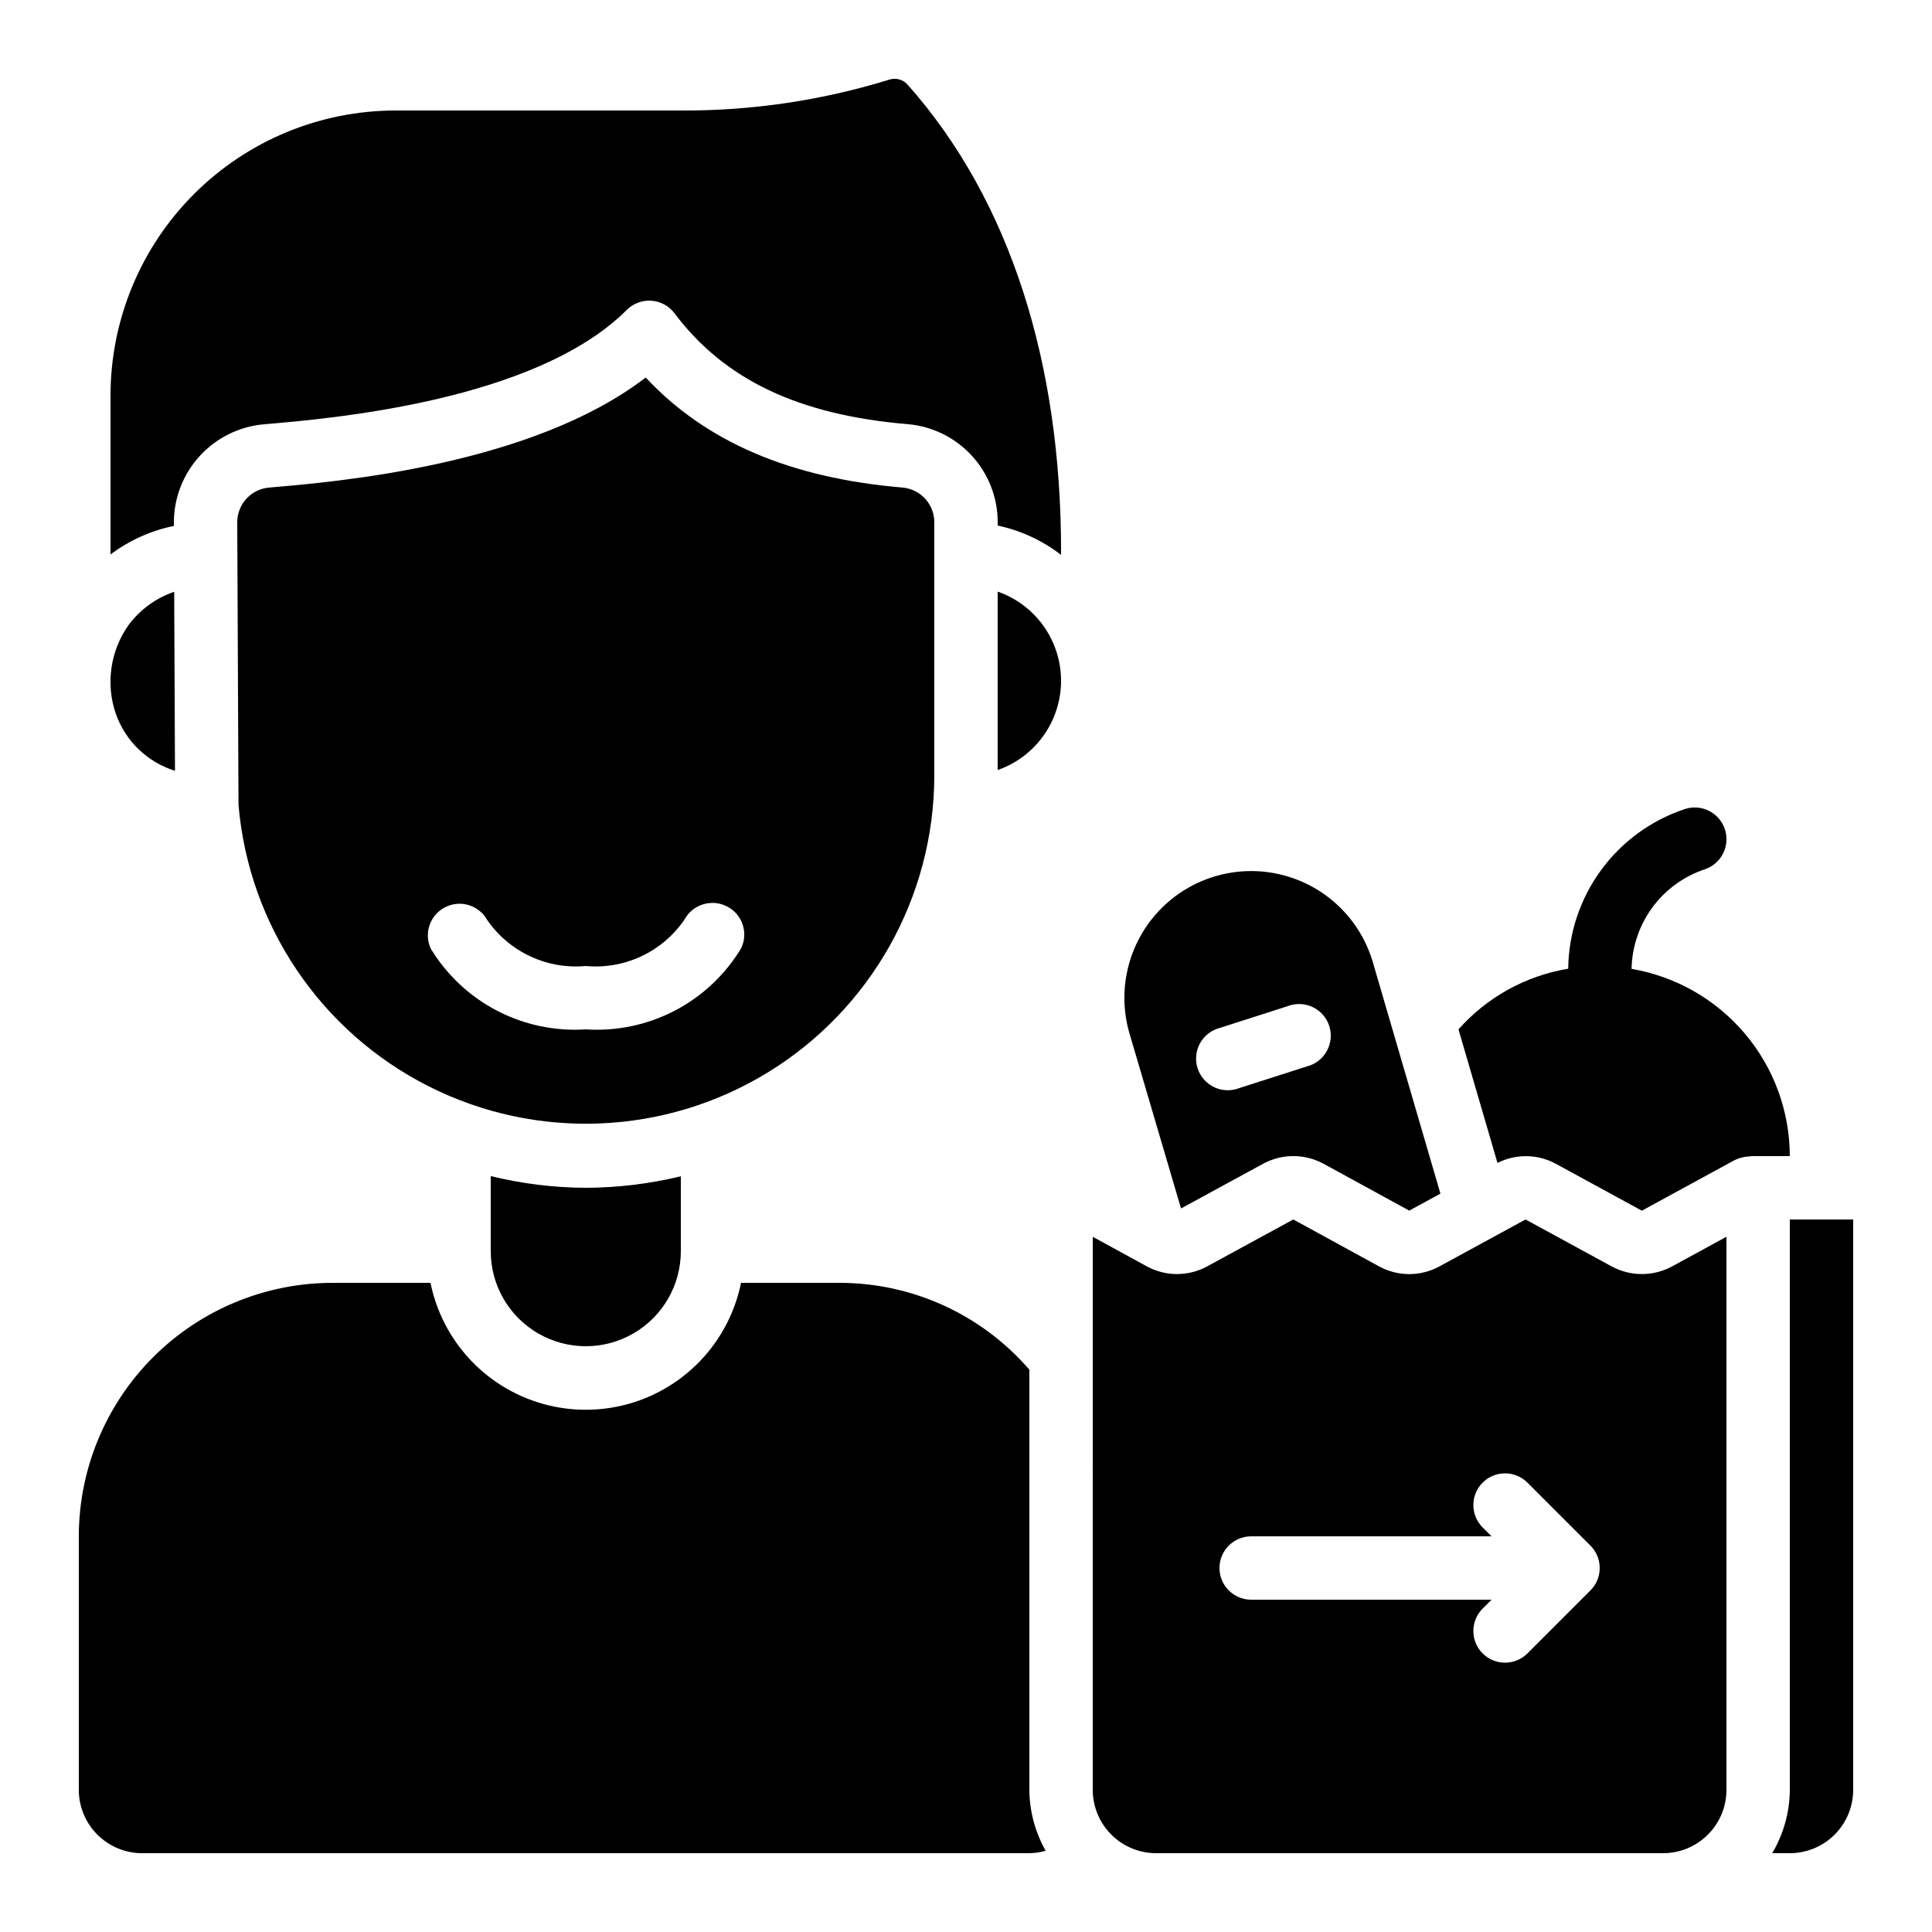
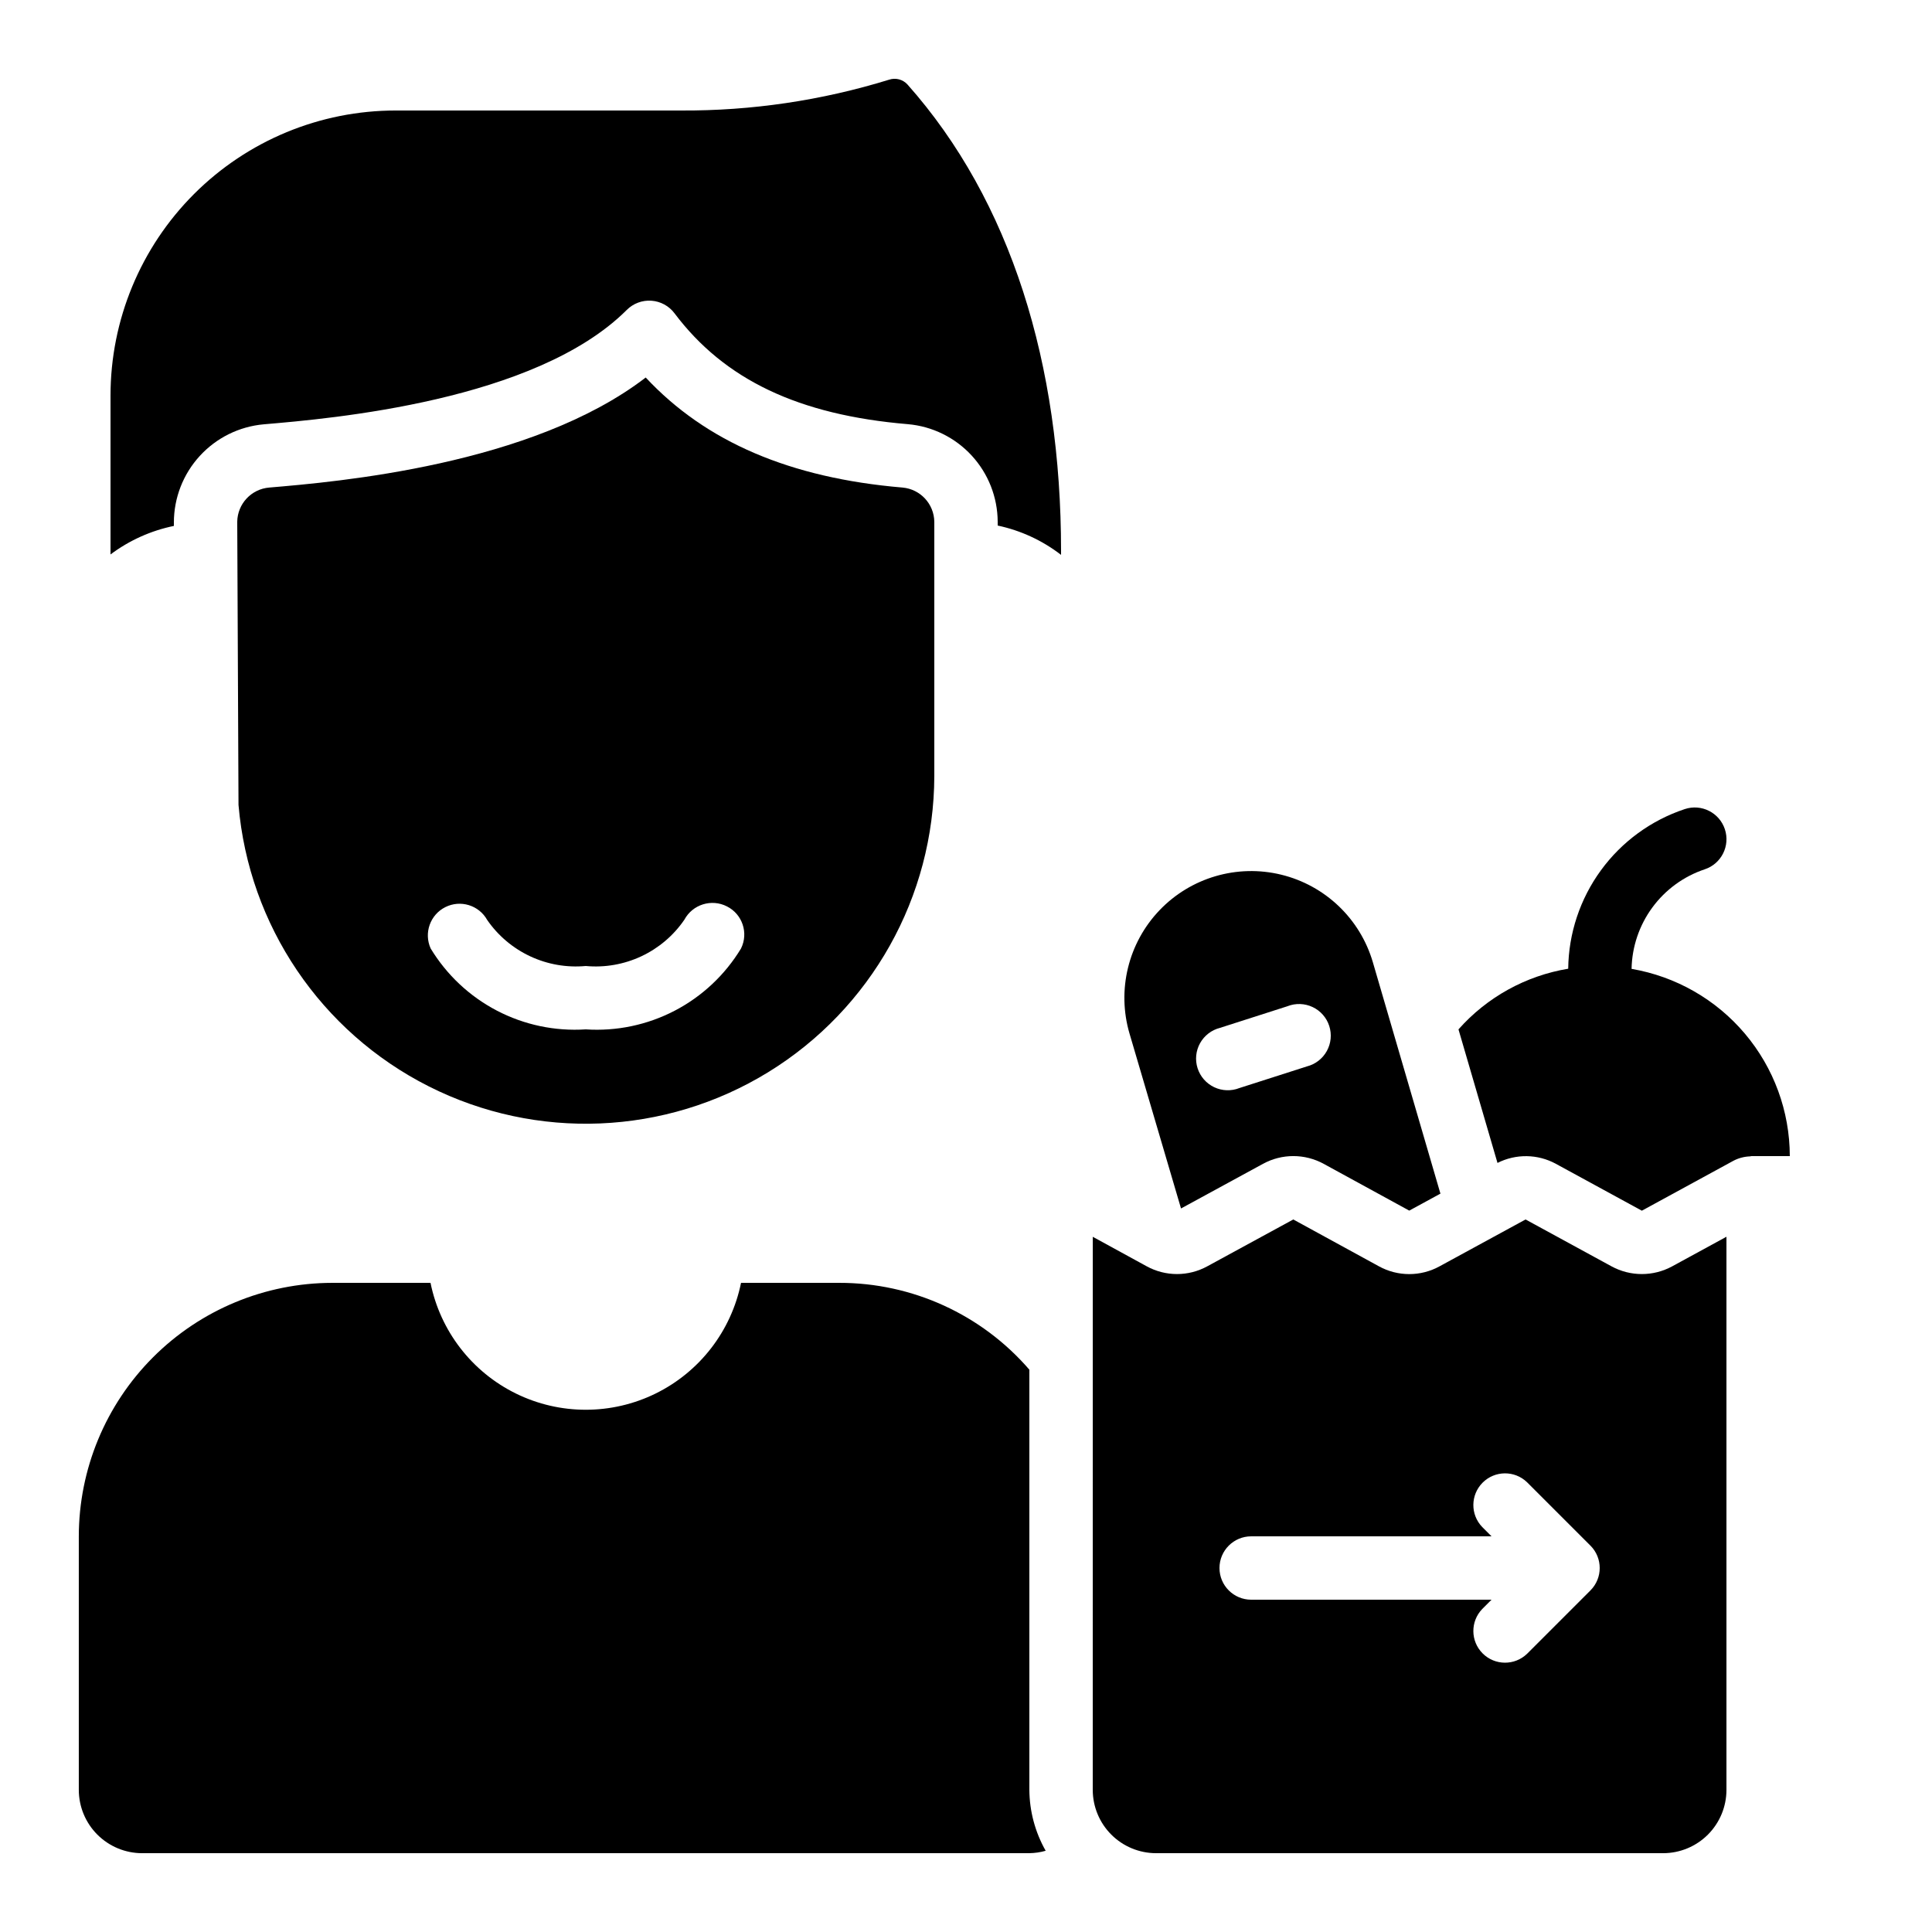
<svg xmlns="http://www.w3.org/2000/svg" fill="#000000" width="800px" height="800px" version="1.1" viewBox="144 144 512 512">
  <g>
    <path d="m478.7 452.43c5.016-2.742 11.078-2.742 16.094 0l22.672 12.395 8.262-4.5-17.91-61.332c-3.375-11.52-12.641-20.363-24.305-23.199-11.664-2.836-23.957 0.766-32.246 9.449-8.285 8.684-11.312 21.129-7.938 32.648l13.652 46.367zm-11.379-36.039 17.887-5.734-0.004-0.004c2.16-0.844 4.57-0.762 6.664 0.23 2.094 0.992 3.688 2.809 4.398 5.016 0.707 2.203 0.477 4.606-0.645 6.633-1.121 2.031-3.031 3.504-5.277 4.078l-17.895 5.734c-2.156 0.852-4.574 0.77-6.672-0.223-2.098-0.992-3.691-2.809-4.402-5.019-0.711-2.207-0.477-4.613 0.652-6.644 1.125-2.027 3.043-3.5 5.293-4.066z" />
    <path d="m433.59 618.32c0 4.453 1.77 8.727 4.918 11.875 3.148 3.148 7.422 4.918 11.875 4.918h134.35c4.453 0 8.723-1.77 11.875-4.918 3.148-3.148 4.918-7.422 4.918-11.875v-146.57l-14.383 7.844h-0.004c-5.008 2.727-11.059 2.727-16.07 0l-22.781-12.422-22.781 12.41h0.004c-5.012 2.758-11.082 2.758-16.09 0l-22.688-12.41-22.773 12.402c-5.008 2.754-11.078 2.754-16.09 0l-14.273-7.809zm41.984-67.176h63.699l-2.461-2.461c-3.184-3.293-3.137-8.531 0.102-11.77 3.238-3.238 8.477-3.285 11.77-0.102l16.793 16.793h0.004c3.277 3.277 3.277 8.594 0 11.875l-16.793 16.793h-0.004c-3.293 3.18-8.531 3.137-11.77-0.102-3.238-3.242-3.285-8.477-0.102-11.773l2.461-2.461h-63.699c-4.637 0-8.398-3.758-8.398-8.395 0-4.637 3.762-8.398 8.398-8.398z" />
-     <path d="m408.39 348.07c6.586-2.297 11.918-7.234 14.707-13.625 2.793-6.391 2.793-13.656 0-20.047-2.789-6.391-8.121-11.328-14.707-13.621z" />
+     <path d="m408.39 348.07z" />
    <path d="m391.6 349.62v-67.352c-0.07-4.723-3.691-8.629-8.398-9.059-29.793-2.519-52.16-12.102-68.082-29.164-30.23 23.242-81.902 27.652-99.789 29.164h0.004c-4.731 0.395-8.391 4.312-8.465 9.059l0.336 75.035c2.731 31.926 21.809 60.152 50.414 74.59 28.602 14.438 62.645 13.02 89.949-3.746 27.305-16.77 43.969-46.488 44.031-78.527zm-51.219 45.738c-4.238 7-10.312 12.703-17.57 16.484s-15.41 5.492-23.574 4.953c-8.16 0.531-16.305-1.184-23.555-4.965-7.246-3.781-13.316-9.48-17.551-16.473-1.852-4.098-0.145-8.93 3.871-10.953 4.016-2.027 8.914-0.531 11.109 3.394 2.879 4.168 6.816 7.496 11.41 9.641 4.59 2.144 9.668 3.027 14.715 2.562 5.051 0.469 10.137-0.422 14.73-2.574 4.594-2.156 8.531-5.5 11.398-9.688 2.176-4.055 7.199-5.625 11.293-3.527 4.09 2.062 5.75 7.039 3.723 11.145z" />
    <path d="m181.68 635.11h235.11c1.461-0.02 2.918-0.234 4.324-0.637-2.797-4.93-4.285-10.492-4.324-16.156v-111.34c-12.645-14.637-31.039-23.035-50.383-23.008h-26.027c-2.59 12.754-10.949 23.586-22.629 29.328-11.676 5.738-25.359 5.738-37.035 0-11.68-5.742-20.035-16.574-22.625-29.328h-26.031c-17.809 0.023-34.883 7.106-47.477 19.699s-19.68 29.668-19.699 47.477v67.176c0 4.453 1.77 8.727 4.918 11.875 3.152 3.148 7.422 4.918 11.875 4.918z" />
-     <path d="m274.05 455.67v19.902c0 9 4.801 17.316 12.594 21.816s17.398 4.5 25.191 0 12.594-12.816 12.594-21.816v-19.844c-8.246 1.996-16.703 3.019-25.188 3.051-8.492-0.039-16.949-1.082-25.191-3.109z" />
-     <path d="m174.72 333.24c2.562 7.195 8.359 12.762 15.652 15.023l-0.211-47.434c-4.824 1.645-9.035 4.711-12.082 8.801-4.871 6.863-6.121 15.66-3.359 23.609z" />
-     <path d="m618.32 618.32c-0.035 5.914-1.648 11.711-4.668 16.793h4.668c4.453 0 8.727-1.77 11.875-4.918 3.148-3.148 4.918-7.422 4.918-11.875v-151.14h-16.793z" />
    <path d="m190.08 282.48c0-6.531 2.445-12.824 6.856-17.641 4.406-4.82 10.461-7.812 16.965-8.391 17.793-1.512 72.004-6.129 96.195-30.312 1.719-1.723 4.102-2.613 6.527-2.445 2.43 0.172 4.664 1.383 6.125 3.328 13.258 17.633 32.914 26.961 61.852 29.391 6.477 0.566 12.508 3.535 16.91 8.32 4.402 4.785 6.859 11.039 6.887 17.539v1.008c6.109 1.297 11.852 3.953 16.793 7.769v-1.051c0-49.414-13.25-92.727-40.715-123.62-1.23-1.344-3.137-1.836-4.863-1.254-17.871 5.516-36.48 8.27-55.184 8.164h-75.57c-20.043 0-39.266 7.961-53.438 22.133s-22.133 33.395-22.133 53.438v42.078c4.973-3.727 10.707-6.309 16.793-7.559z" />
    <path d="m540.85 452.19c4.883-2.473 10.676-2.387 15.484 0.238l22.773 12.418 24.273-13.234c1.355-0.711 2.852-1.105 4.383-1.16 0.145 0 0.25-0.074 0.395-0.074h10.16c-0.02-11.887-4.238-23.383-11.91-32.461-7.676-9.078-18.309-15.152-30.023-17.156 0.109-5.863 2.035-11.547 5.508-16.273 3.473-4.727 8.324-8.262 13.887-10.117 4.406-1.465 6.789-6.223 5.324-10.629-1.465-4.406-6.223-6.789-10.629-5.324-8.91 2.961-16.672 8.629-22.207 16.211-5.535 7.586-8.57 16.703-8.676 26.09-11.25 1.863-21.52 7.539-29.078 16.074z" />
  </g>
</svg>